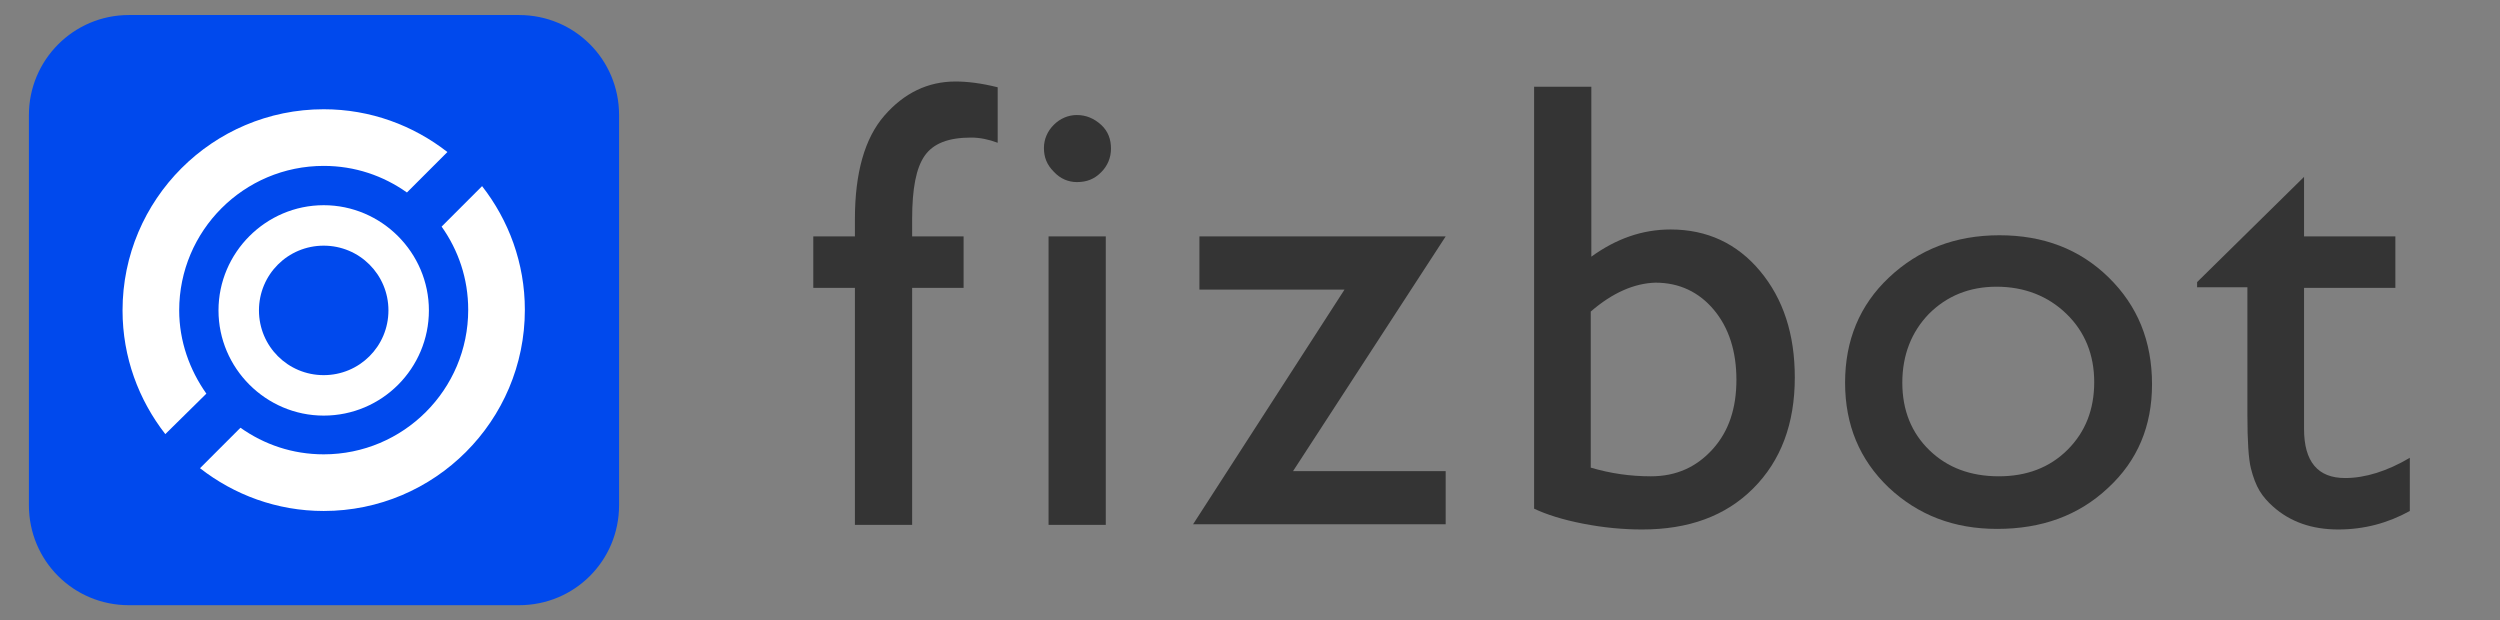
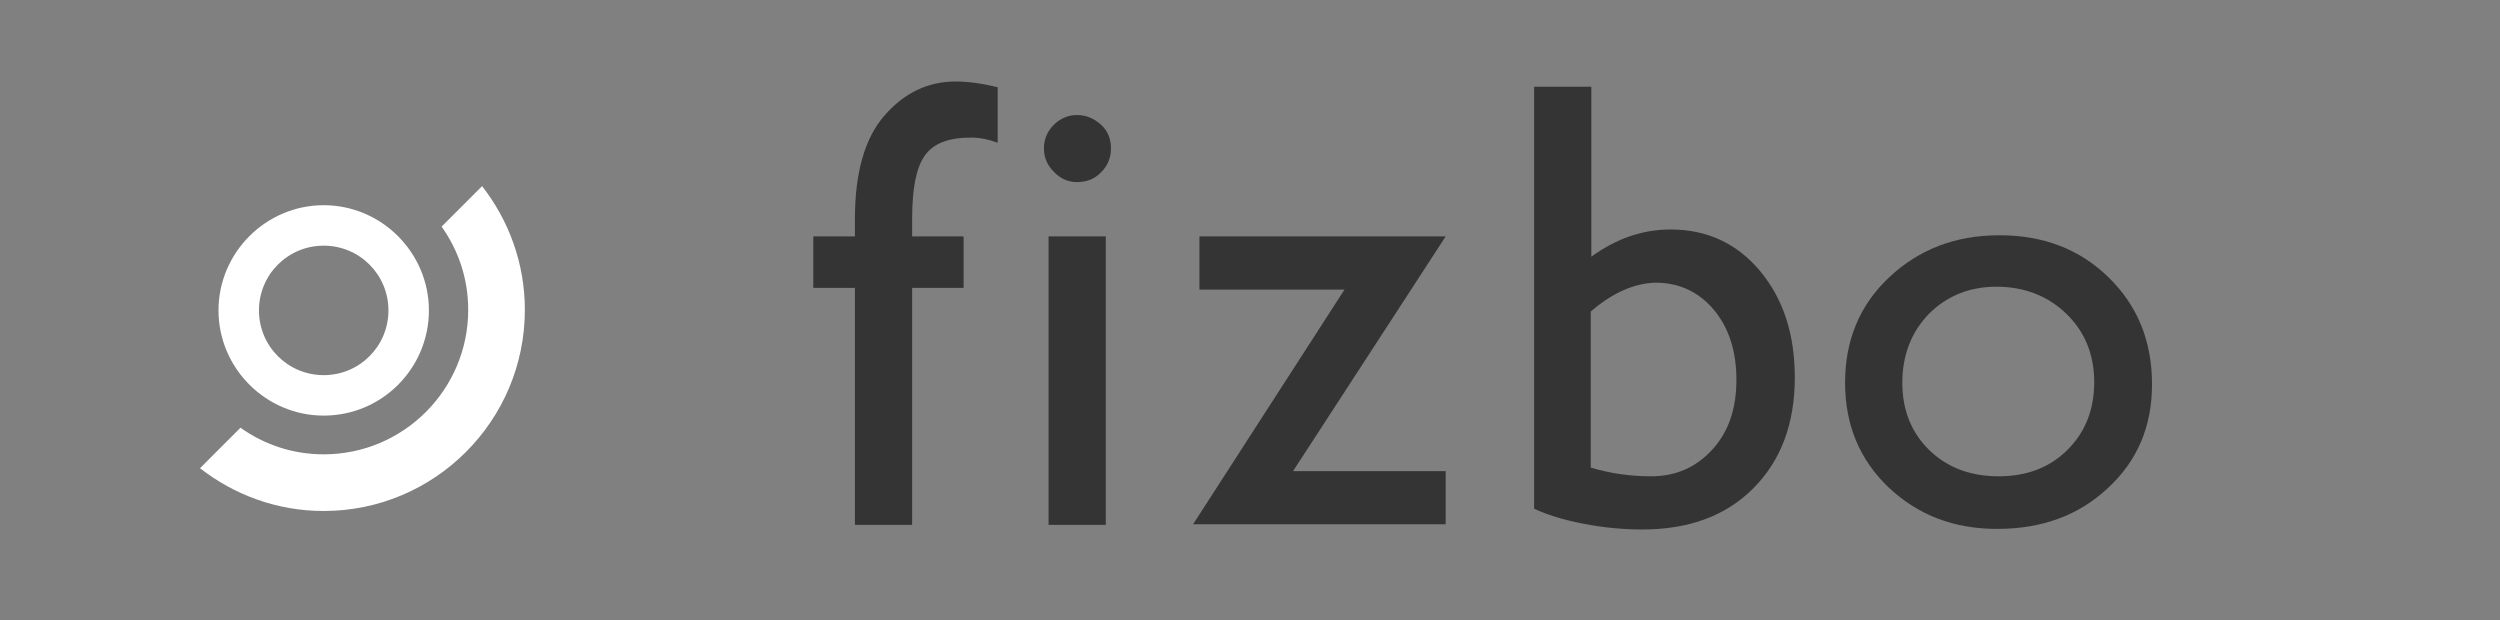
<svg xmlns="http://www.w3.org/2000/svg" version="1.1" id="katman_1" x="0px" y="0px" viewBox="0 0 432.5 107.3" style="enable-background:new 0 0 432.5 107.3;" xml:space="preserve">
  <rect x="0" y="0" width="432.5" height="107.3" fill="#808080" stroke="none" />
  <style type="text/css">
	.st0{fill:#0049ED;}
	.st1{fill:#FFFFFF;}
	.st2{enable-background:new    ;}
	.st3{fill:#343434;}
</style>
-   <path class="st0" d="M22.3,2.6h67.5c9.6,0,17.3,7.7,17.3,17.3v67.5c0,9.6-7.7,17.3-17.3,17.3H22.3C12.7,104.7,5,97,5,87.4V19.9  C5,10.4,12.7,2.6,22.3,2.6z" />
  <g>
    <path class="st1" d="M56,71.9c-10,0-18.2-8.2-18.2-18.2S46,35.5,56,35.5s18.2,8.2,18.2,18.2S66.1,71.9,56,71.9z M56,42.5   c-6.2,0-11.2,5-11.2,11.2s5,11.2,11.2,11.2s11.2-5,11.2-11.2S62.2,42.5,56,42.5z" />
-     <path class="st1" d="M35.7,68.1C32.8,64,31,59,31,53.7c0-13.8,11.2-25,25-25c5.4,0,10.3,1.7,14.4,4.6l7-7   c-5.9-4.6-13.3-7.4-21.4-7.4c-19.2,0-34.8,15.6-34.8,34.8c0,8.1,2.8,15.5,7.4,21.4L35.7,68.1L35.7,68.1z" />
    <path class="st1" d="M76.4,39.2c2.9,4.1,4.6,9,4.6,14.4c0,13.8-11.2,25-25,25c-5.4,0-10.3-1.7-14.4-4.6l-7,7   c5.9,4.6,13.3,7.4,21.4,7.4c19.2,0,34.8-15.6,34.8-34.8c0-8.1-2.8-15.5-7.4-21.4L76.4,39.2L76.4,39.2z" />
  </g>
  <g class="st2">
    <path class="st3" d="M147.9,40.9v-3c0-8,1.7-14,5.1-17.9c3.4-3.9,7.5-5.9,12.3-5.9c2.1,0,4.5,0.3,7.3,1v9.6   c-1.6-0.6-3.1-0.9-4.6-0.9c-3.9,0-6.5,1-8,3.1c-1.5,2.1-2.2,5.7-2.2,11v3h8.9v8.9h-8.9v41h-9.9v-41h-7.2v-8.9H147.9z" />
    <path class="st3" d="M186.3,19.9c1.6,0,3,0.6,4.2,1.7c1.2,1.1,1.7,2.5,1.7,4.1c0,1.6-0.6,3-1.7,4.1c-1.2,1.2-2.5,1.7-4.2,1.7   c-1.5,0-2.9-0.6-4-1.8c-1.2-1.2-1.7-2.5-1.7-4.1c0-1.5,0.6-2.9,1.7-4C183.4,20.5,184.8,19.9,186.3,19.9z M181.4,40.9h9.9v49.9h-9.9   V40.9z" />
    <path class="st3" d="M207.5,40.9h42.6l-26.4,40.6h26.4v9.2h-43.7l26.2-40.6h-25.1V40.9z" />
  </g>
  <g class="st2">
    <path class="st3" d="M265.4,15h9.9v29.4c4.3-3.1,8.8-4.7,13.7-4.7c6.3,0,11.5,2.4,15.5,7.2s6,10.9,6,18.4c0,8-2.4,14.4-7.2,19.2   c-4.8,4.8-11.2,7.1-19.2,7.1c-3.2,0-6.6-0.3-10.2-1c-3.6-0.7-6.4-1.6-8.5-2.6V15z M275.2,53.9v27c3.4,1,6.8,1.5,10.4,1.5   c4.4,0,7.9-1.6,10.7-4.7c2.8-3.1,4.1-7.1,4.1-12c0-4.9-1.3-9-3.9-12.1c-2.6-3.1-6-4.7-10.1-4.7C282.8,49,279,50.6,275.2,53.9z" />
  </g>
  <g class="st2">
    <path class="st3" d="M345.9,40.7c7.6,0,13.9,2.4,18.9,7.3c5,4.9,7.5,11,7.5,18.5c0,7.2-2.5,13.2-7.6,17.9   c-5.1,4.8-11.5,7.1-19.2,7.1c-7.5,0-13.7-2.4-18.8-7.2c-5-4.8-7.5-10.8-7.5-18.1c0-7.3,2.5-13.4,7.6-18.2   C331.9,43.2,338.2,40.7,345.9,40.7z M345.4,49.6c-4.7,0-8.6,1.6-11.7,4.7c-3,3.1-4.6,7.1-4.6,11.9c0,4.8,1.6,8.7,4.7,11.7   c3.1,3,7.1,4.5,12,4.5c4.8,0,8.8-1.5,11.9-4.6c3.1-3.1,4.6-7,4.6-11.7c0-4.7-1.6-8.7-4.8-11.8C354.3,51.2,350.2,49.6,345.4,49.6z" />
  </g>
  <g class="st2">
-     <path class="st3" d="M380.1,48.8l18.5-18.2v10.3h15.8v8.9h-15.8v24.4c0,5.7,2.4,8.5,7.1,8.5c3.5,0,7.3-1.2,11.2-3.5v9.2   c-3.8,2.1-7.9,3.2-12.4,3.2c-4.5,0-8.3-1.3-11.3-4c-0.9-0.8-1.7-1.7-2.3-2.7c-0.6-1-1.1-2.3-1.5-3.9c-0.4-1.6-0.6-4.7-0.6-9.2V49.7   h-8.7V48.8z" />
-   </g>
+     </g>
</svg>